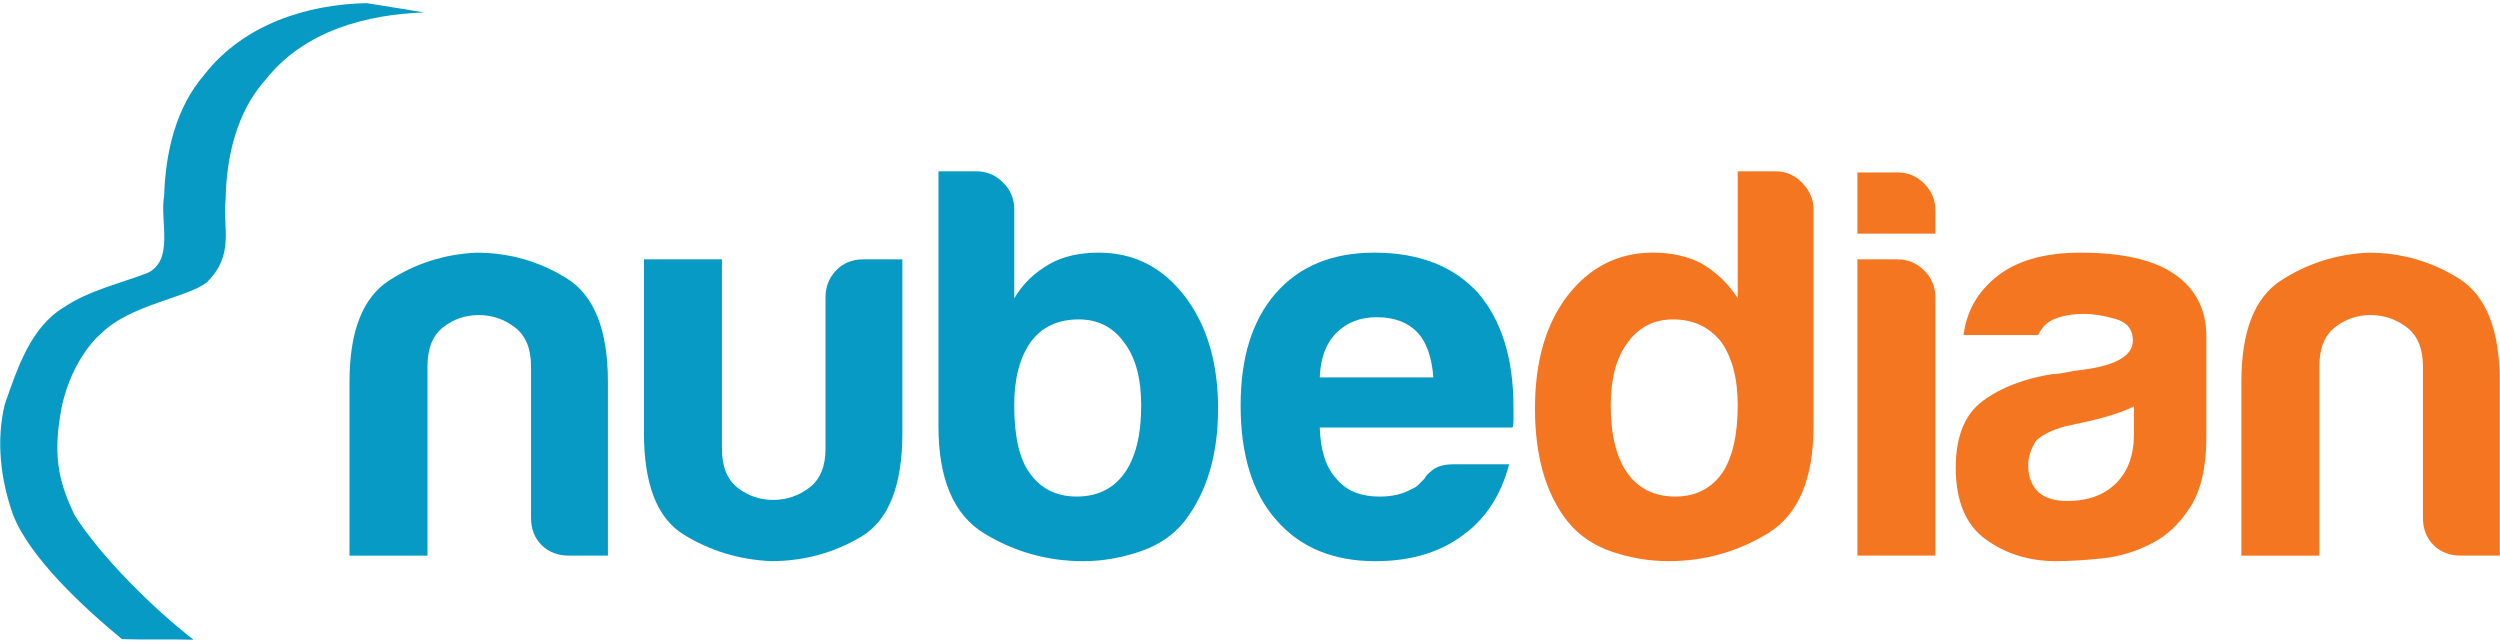
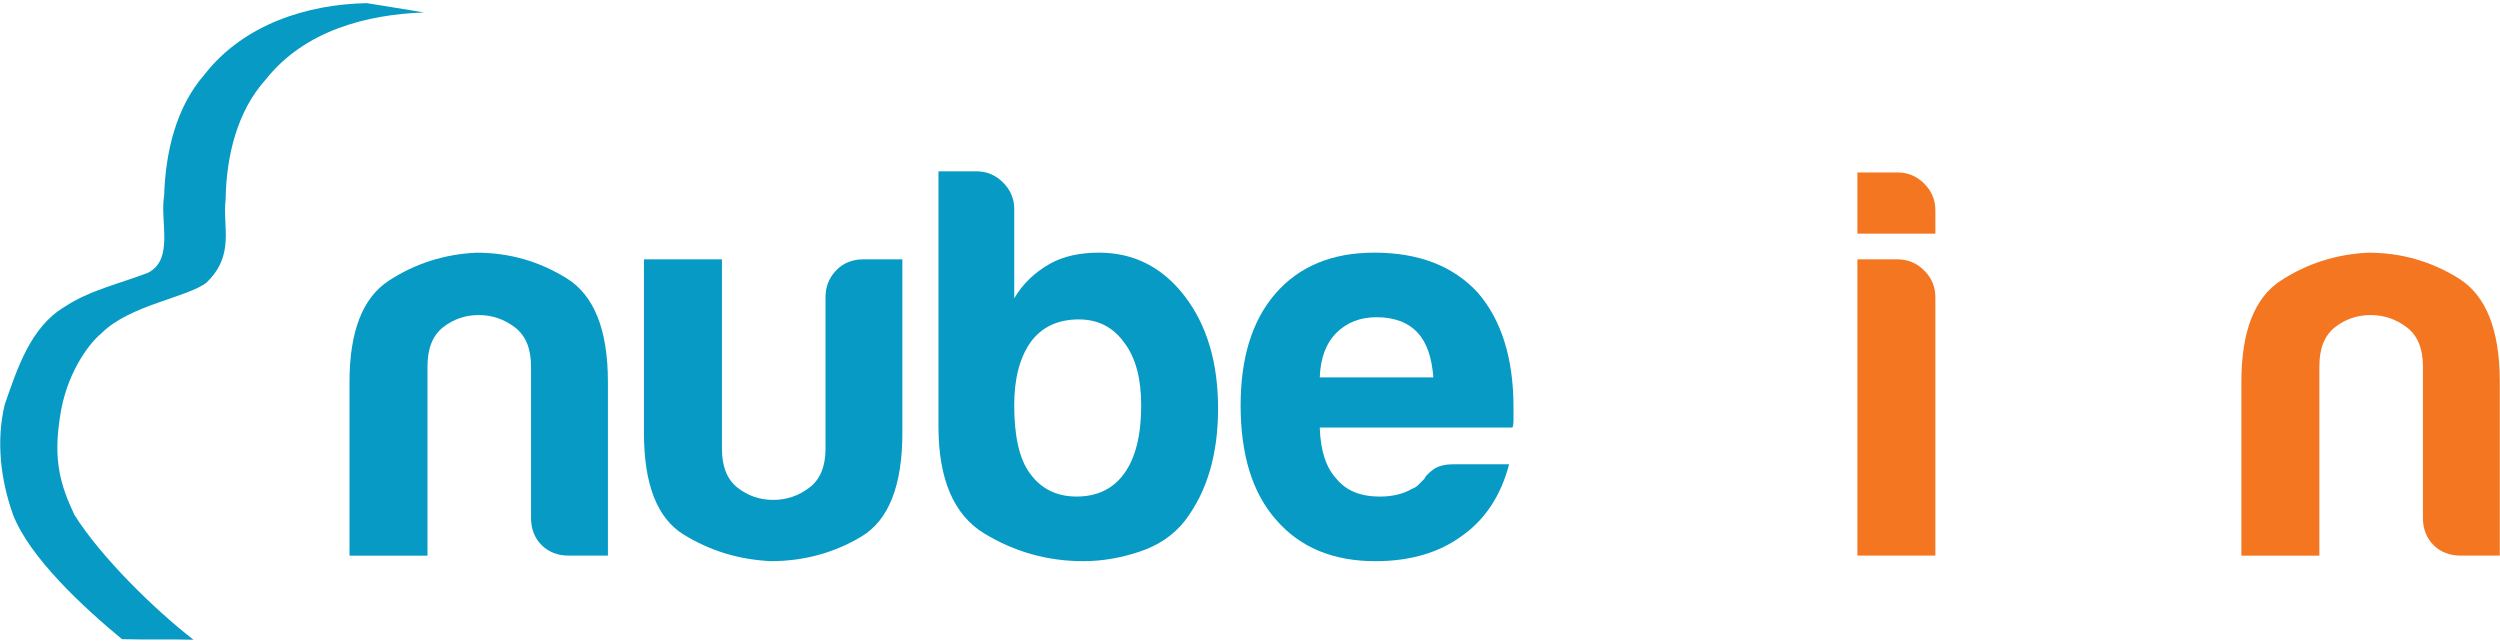
<svg xmlns="http://www.w3.org/2000/svg" version="1.1" id="Layer_1" x="0px" y="0px" viewBox="0 0 796.05 204.71" style="enable-background:new 0 0 796.05 204.71;" xml:space="preserve">
  <style type="text/css">
	.st0{fill:#069AC4;}
	.st1{fill:#F47621;}
</style>
  <g>
    <path class="st0" d="M38.84,203.52C26.6,193.43,9.4,177.48,4.17,163.93c-3.99-11.1-5.45-23.63-2.65-35.17   c4.04-11.6,8.25-24.55,18.93-30.99c8.12-5.38,17.55-7.4,26.62-10.89c8.49-4.21,3.76-16.56,5.2-24.57   c0.42-13.85,3.76-28.11,12.77-38.49C77.58,7.69,97.88,1.37,116.81,1l18.24,2.96C116.75,4.61,97,9.72,84.66,25.26   c-9.2,10.17-12.6,24.48-12.82,38.3c-1.03,8.78,3.08,17.6-6.08,26.41c-6.21,4.84-24.34,7.06-33.44,16.13   c-4.33,3.55-11.4,13.37-13.24,26.83c-2.16,13.76,0.18,21.58,4.61,31c8.45,13.5,25.78,30.4,37.94,39.78   C54.48,203.5,45.45,203.73,38.84,203.52L38.84,203.52z" />
    <path class="st0" d="M193.56,176.92h-12.42c-3.54,0-6.44-1.12-8.69-3.36c-2.24-2.25-3.36-5.15-3.36-8.69v-48.23   c0-5.67-1.72-9.81-5.15-12.42c-3.42-2.6-7.26-3.9-11.5-3.9c-4.27,0-8.06,1.3-11.37,3.9c-3.3,2.6-4.95,6.74-4.95,12.42v60.29h-24.83   v-55.34c0-16.07,4.19-26.82,12.57-32.25c8.39-5.45,17.68-8.41,27.85-8.88c10.41,0,19.99,2.73,28.74,8.17   c8.75,5.43,13.12,16.42,13.12,32.95v55.34H193.56z" />
    <path class="st0" d="M287.33,82.58v55.31c0,16.8-4.37,27.8-13.12,33.01c-8.75,5.19-18.33,7.78-28.74,7.78   c-10.17-0.47-19.46-3.31-27.85-8.51c-8.38-5.21-12.57-15.96-12.57-32.28V82.58h24.83v60.28c0,5.67,1.65,9.81,4.95,12.42   c3.31,2.6,7.11,3.9,11.38,3.9c4.25,0,8.08-1.3,11.5-3.9c3.44-2.6,5.15-6.74,5.15-12.42V94.63c0-3.31,1.12-6.15,3.36-8.51   c2.25-2.36,5.15-3.54,8.69-3.54C274.91,82.58,287.33,82.58,287.33,82.58z" />
-     <path class="st0" d="M322.96,66.62V95c2.58-4.49,6.37-8.16,11.35-11.01c4.25-2.36,9.45-3.54,15.59-3.54   c11.1,0,20.21,4.61,27.31,13.82c7.09,9.23,10.65,21.18,10.65,35.82c0,14.67-3.55,26.62-10.65,35.84   c-3.54,4.48-8.33,7.72-14.37,9.74c-6.03,2.01-11.99,3.02-17.91,3.02c-11.35,0-21.88-2.95-31.57-8.85   c-9.68-5.92-14.53-17.27-14.53-34.07V54.55h12.05c3.31,0,6.15,1.19,8.51,3.57C321.77,60.48,322.96,63.31,322.96,66.62L322.96,66.62   z M363.38,129.04c0-8.52-1.78-15.14-5.34-19.86c-3.54-4.98-8.38-7.47-14.53-7.47c-6.63,0-11.71,2.37-15.25,7.11   c-3.54,4.96-5.31,11.71-5.31,20.22c0,9.93,1.65,17.14,4.95,21.63c3.55,4.96,8.52,7.44,14.92,7.44c6.61,0,11.69-2.48,15.23-7.44   C361.6,145.72,363.38,138.51,363.38,129.04L363.38,129.04z" />
+     <path class="st0" d="M322.96,66.62V95c2.58-4.49,6.37-8.16,11.35-11.01c4.25-2.36,9.45-3.54,15.59-3.54   c11.1,0,20.21,4.61,27.31,13.82c7.09,9.23,10.65,21.18,10.65,35.82c0,14.67-3.55,26.62-10.65,35.84   c-3.54,4.48-8.33,7.72-14.37,9.74c-6.03,2.01-11.99,3.02-17.91,3.02c-11.35,0-21.88-2.95-31.57-8.85   c-9.68-5.92-14.53-17.27-14.53-34.07V54.55h12.05c3.31,0,6.15,1.19,8.51,3.57C321.77,60.48,322.96,63.31,322.96,66.62L322.96,66.62   z M363.38,129.04c0-8.52-1.78-15.14-5.34-19.86c-3.54-4.98-8.38-7.47-14.53-7.47c-6.63,0-11.71,2.37-15.25,7.11   c-3.54,4.96-5.31,11.71-5.31,20.22c0,9.93,1.65,17.14,4.95,21.63c3.55,4.96,8.52,7.44,14.92,7.44c6.61,0,11.69-2.48,15.23-7.44   C361.6,145.72,363.38,138.51,363.38,129.04z" />
    <path class="st0" d="M462.8,147.84h17.73c-2.6,9.93-7.57,17.49-14.89,22.7c-7.34,5.43-16.57,8.15-27.67,8.15   c-13.48,0-24.01-4.37-31.58-13.12c-7.57-8.52-11.35-20.69-11.35-36.52c0-15.13,3.67-26.95,11.01-35.48   c7.56-8.75,18.08-13.12,31.55-13.12c14.19,0,25.18,4.26,32.98,12.76c7.56,8.76,11.35,20.95,11.35,36.55c0,0.94,0,1.76,0,2.47   c0,0.72,0,1.19,0,1.43c0,1.18-0.12,2-0.34,2.47h-61.35c0.22,7.33,1.99,12.77,5.31,16.32c3.07,3.79,7.68,5.67,13.82,5.67   c4.02,0,7.46-0.83,10.31-2.5c0.69-0.22,1.33-0.63,1.93-1.22s1.26-1.24,1.95-1.95c0.24-0.71,1.13-1.65,2.66-2.84   C457.75,148.43,459.95,147.84,462.8,147.84L462.8,147.84z M420.24,120.17h36.16c-0.47-6.38-2.12-11.12-4.95-14.19   c-3.07-3.31-7.44-4.97-13.12-4.97c-5.21,0-9.47,1.66-12.78,4.97C422.23,109.3,420.46,114.03,420.24,120.17L420.24,120.17z" />
-     <path class="st1" d="M553.33,54.55h12.05c3.31,0,6.15,1.24,8.51,3.72c2.38,2.49,3.57,5.27,3.57,8.35v69.14   c0,16.8-4.85,28.16-14.55,34.07c-9.7,5.9-20.23,8.85-31.58,8.85c-6.14,0-12.17-1.01-18.09-3.02c-5.9-2.01-10.63-5.26-14.19-9.74   c-6.86-8.76-10.28-20.71-10.28-35.84c0-14.89,3.42-26.82,10.28-35.82c7.09-9.21,16.2-13.82,27.33-13.82c5.9,0,11.1,1.18,15.59,3.54   c4.74,2.85,8.52,6.52,11.35,11.01V54.55H553.33z M512.9,129.04c0,9.46,1.77,16.67,5.31,21.63c3.55,4.96,8.64,7.44,15.25,7.44   c6.38,0,11.35-2.48,14.89-7.44c3.31-4.96,4.97-12.17,4.97-21.63c0-8.52-1.77-15.26-5.31-20.22c-3.79-4.74-8.87-7.11-15.25-7.11   c-6.14,0-11,2.49-14.55,7.47C514.67,113.91,512.9,120.53,512.9,129.04L512.9,129.04z" />
    <path class="st1" d="M591.43,82.58h12.75c3.31,0,6.15,1.18,8.51,3.54c2.38,2.36,3.57,5.2,3.57,8.51v82.28h-24.83V82.58z    M591.43,54.91h12.75c3.31,0,6.15,1.18,8.51,3.54c2.38,2.36,3.57,5.2,3.57,8.51v7.44h-24.83V54.91z" />
-     <path class="st1" d="M679.5,129.38c-3.3,1.67-7.91,3.2-13.82,4.61c-5.43,1.18-8.15,1.77-8.15,1.77c-4.27,1.2-7.35,2.75-9.24,4.63   c-1.65,2.59-2.47,5.18-2.47,7.78c0,3.56,1.07,6.4,3.2,8.51c2.12,1.89,5.19,2.84,9.21,2.84c6.61,0,11.8-1.89,15.59-5.67   c3.78-3.78,5.67-8.98,5.67-15.59L679.5,129.38L679.5,129.38z M685.17,173.01c-4.96,2.6-10.22,4.2-15.77,4.79   c-5.56,0.58-10.46,0.88-14.71,0.88c-8.52,0-15.98-2.3-22.36-6.9c-6.39-4.61-9.58-12.24-9.58-22.88c0-9.94,2.9-17.04,8.69-21.29   s13.18-7.09,22.18-8.51c1.18,0,2.59-0.17,4.24-0.52c1.67-0.36,3.55-0.66,5.67-0.88c10.41-1.42,15.62-4.5,15.62-9.24   c0-3.54-1.84-5.84-5.52-6.9c-3.66-1.07-7.03-1.61-10.1-1.61c-3.32,0-6.27,0.48-8.88,1.43c-2.59,0.94-4.47,2.71-5.65,5.31h-23.77   c0.94-7.32,4.24-13.35,9.92-18.09c6.38-5.43,15.49-8.15,27.3-8.15c13.24,0,23.17,2.25,29.81,6.74   c6.85,4.72,10.28,11.34,10.28,19.86v32.28c0,9.46-1.72,16.85-5.15,22.18C693.98,166.81,689.91,170.65,685.17,173.01L685.17,173.01z   " />
    <path class="st1" d="M795.98,176.92h-12.42c-3.54,0-6.44-1.12-8.69-3.36c-2.24-2.25-3.36-5.15-3.36-8.69v-48.23   c0-5.67-1.72-9.81-5.15-12.42c-3.42-2.6-7.26-3.9-11.51-3.9c-4.27,0-8.06,1.3-11.38,3.9c-3.3,2.6-4.94,6.74-4.94,12.42v60.29H713.7   v-55.34c0-16.07,4.19-26.82,12.57-32.25c8.39-5.45,17.68-8.41,27.85-8.88c10.41,0,19.99,2.73,28.74,8.17   c8.75,5.43,13.12,16.42,13.12,32.95L795.98,176.92L795.98,176.92z" />
  </g>
</svg>